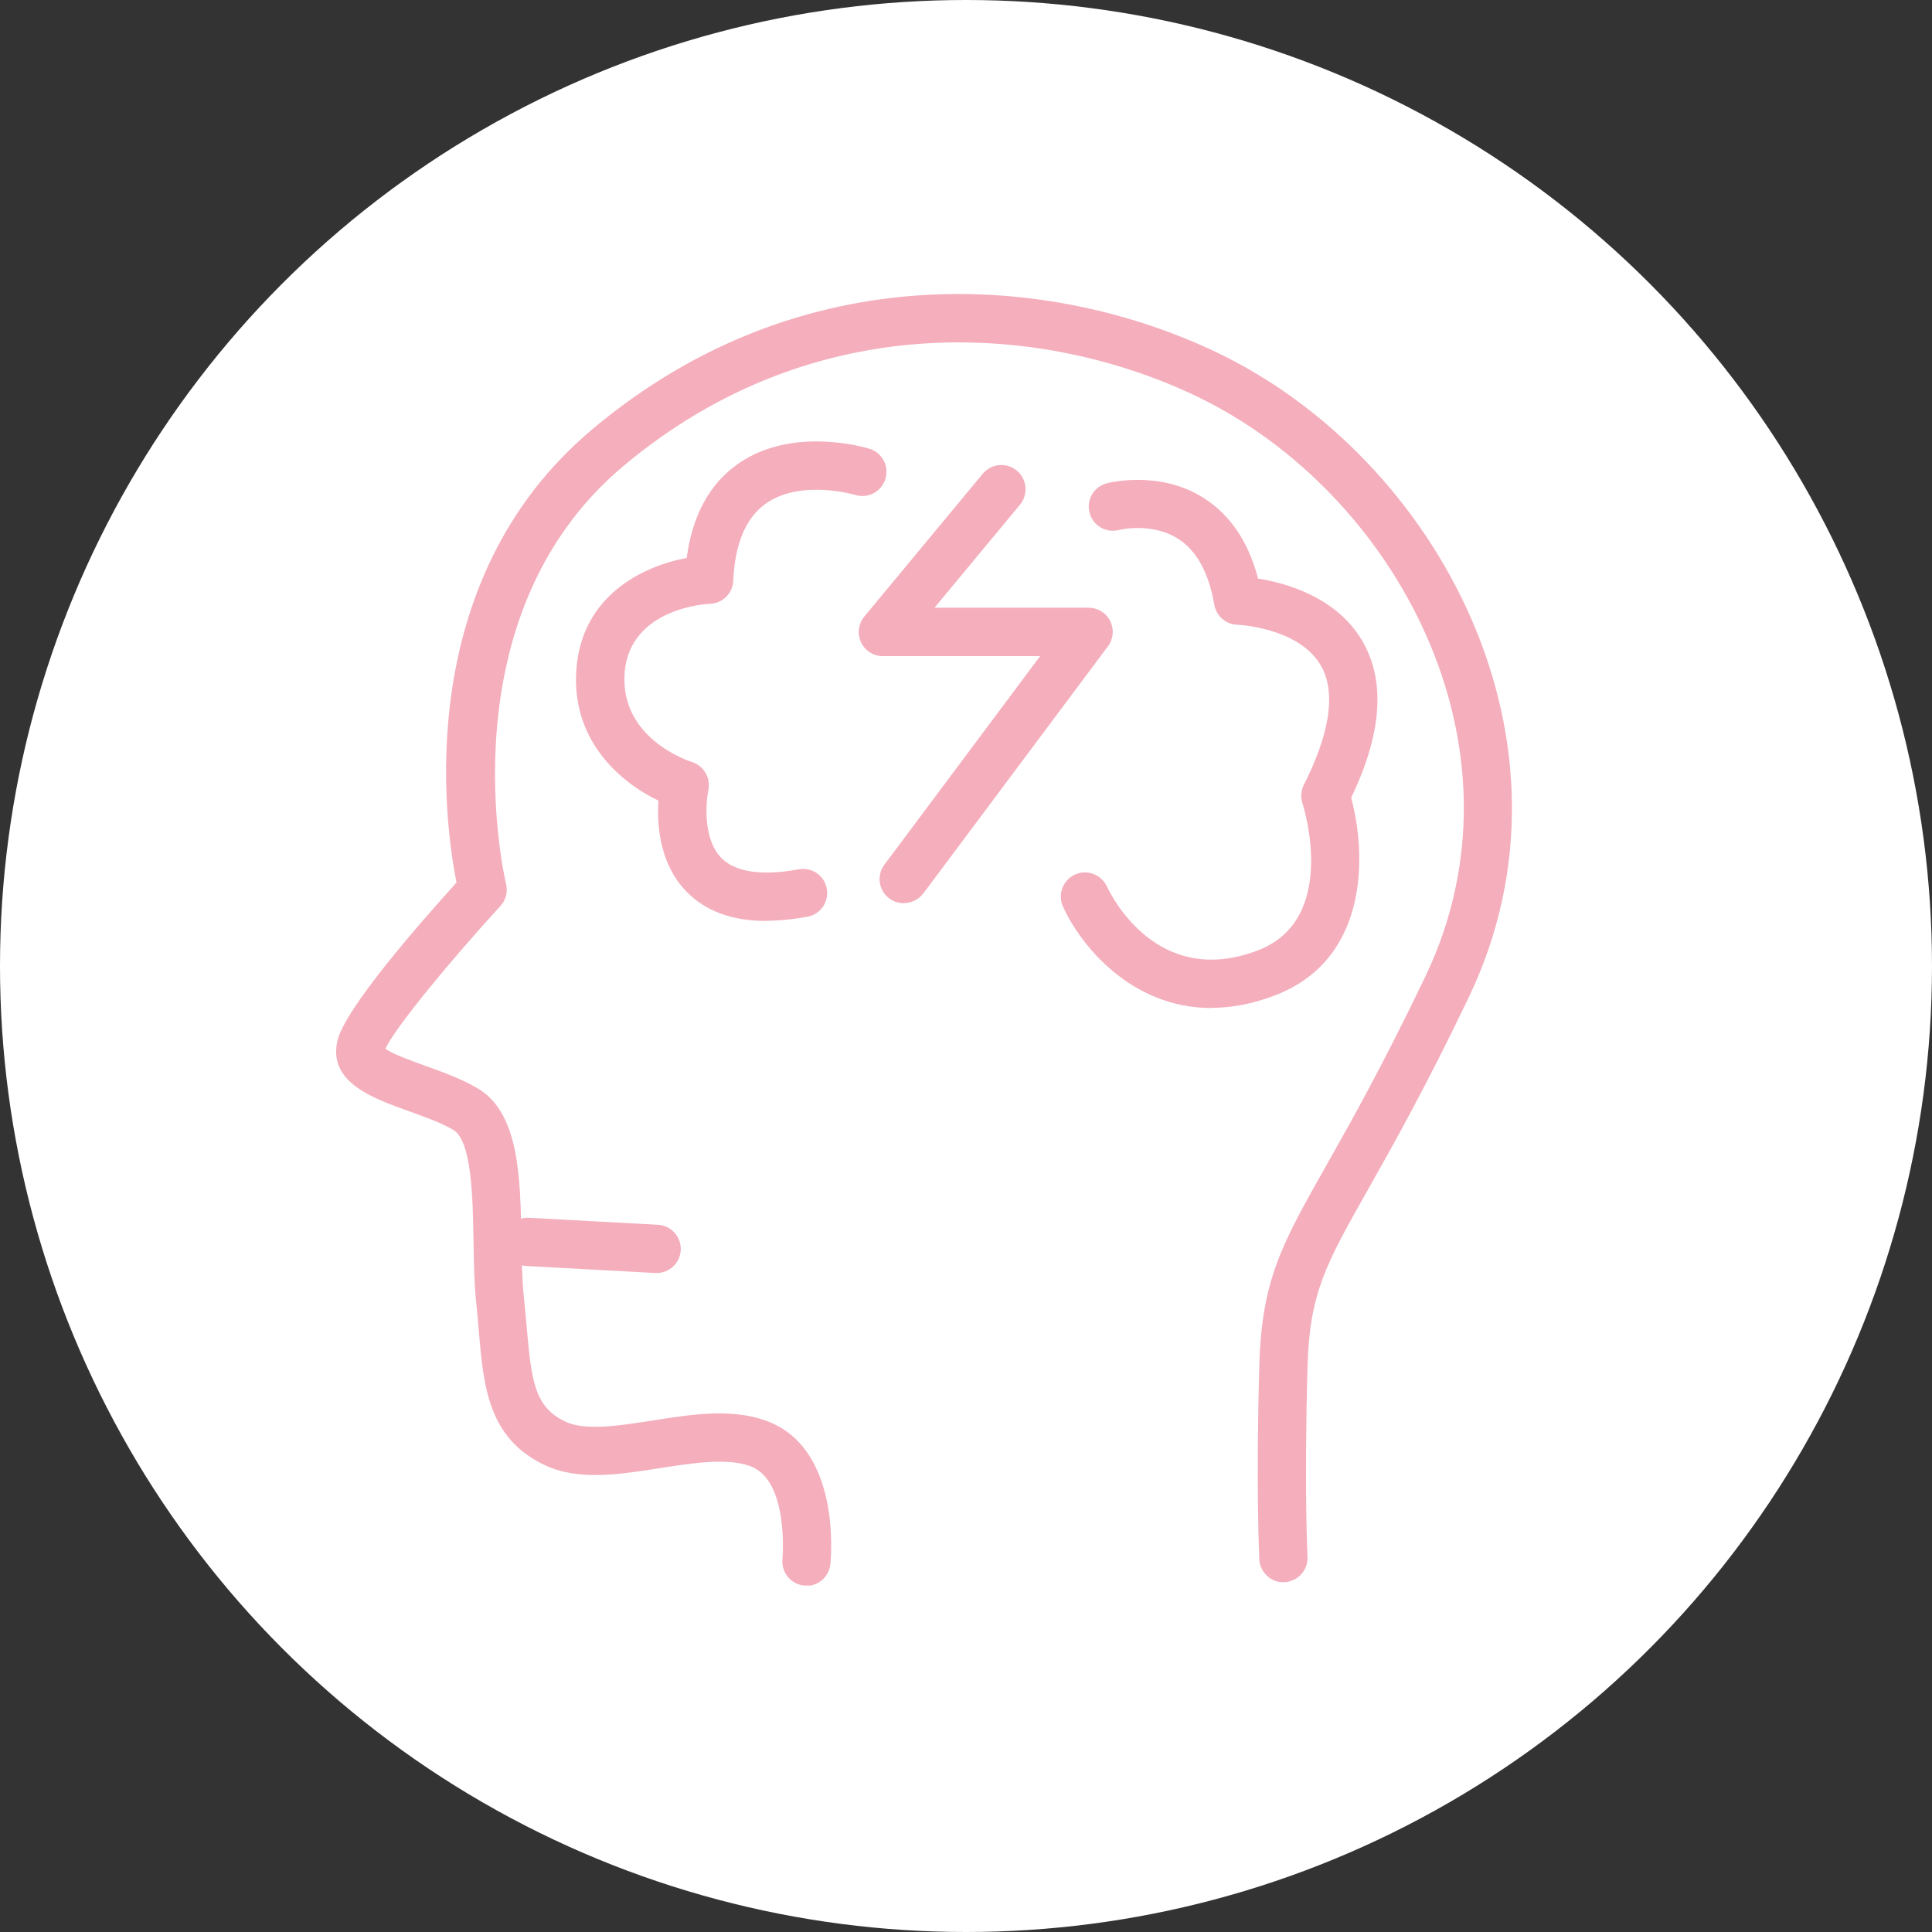
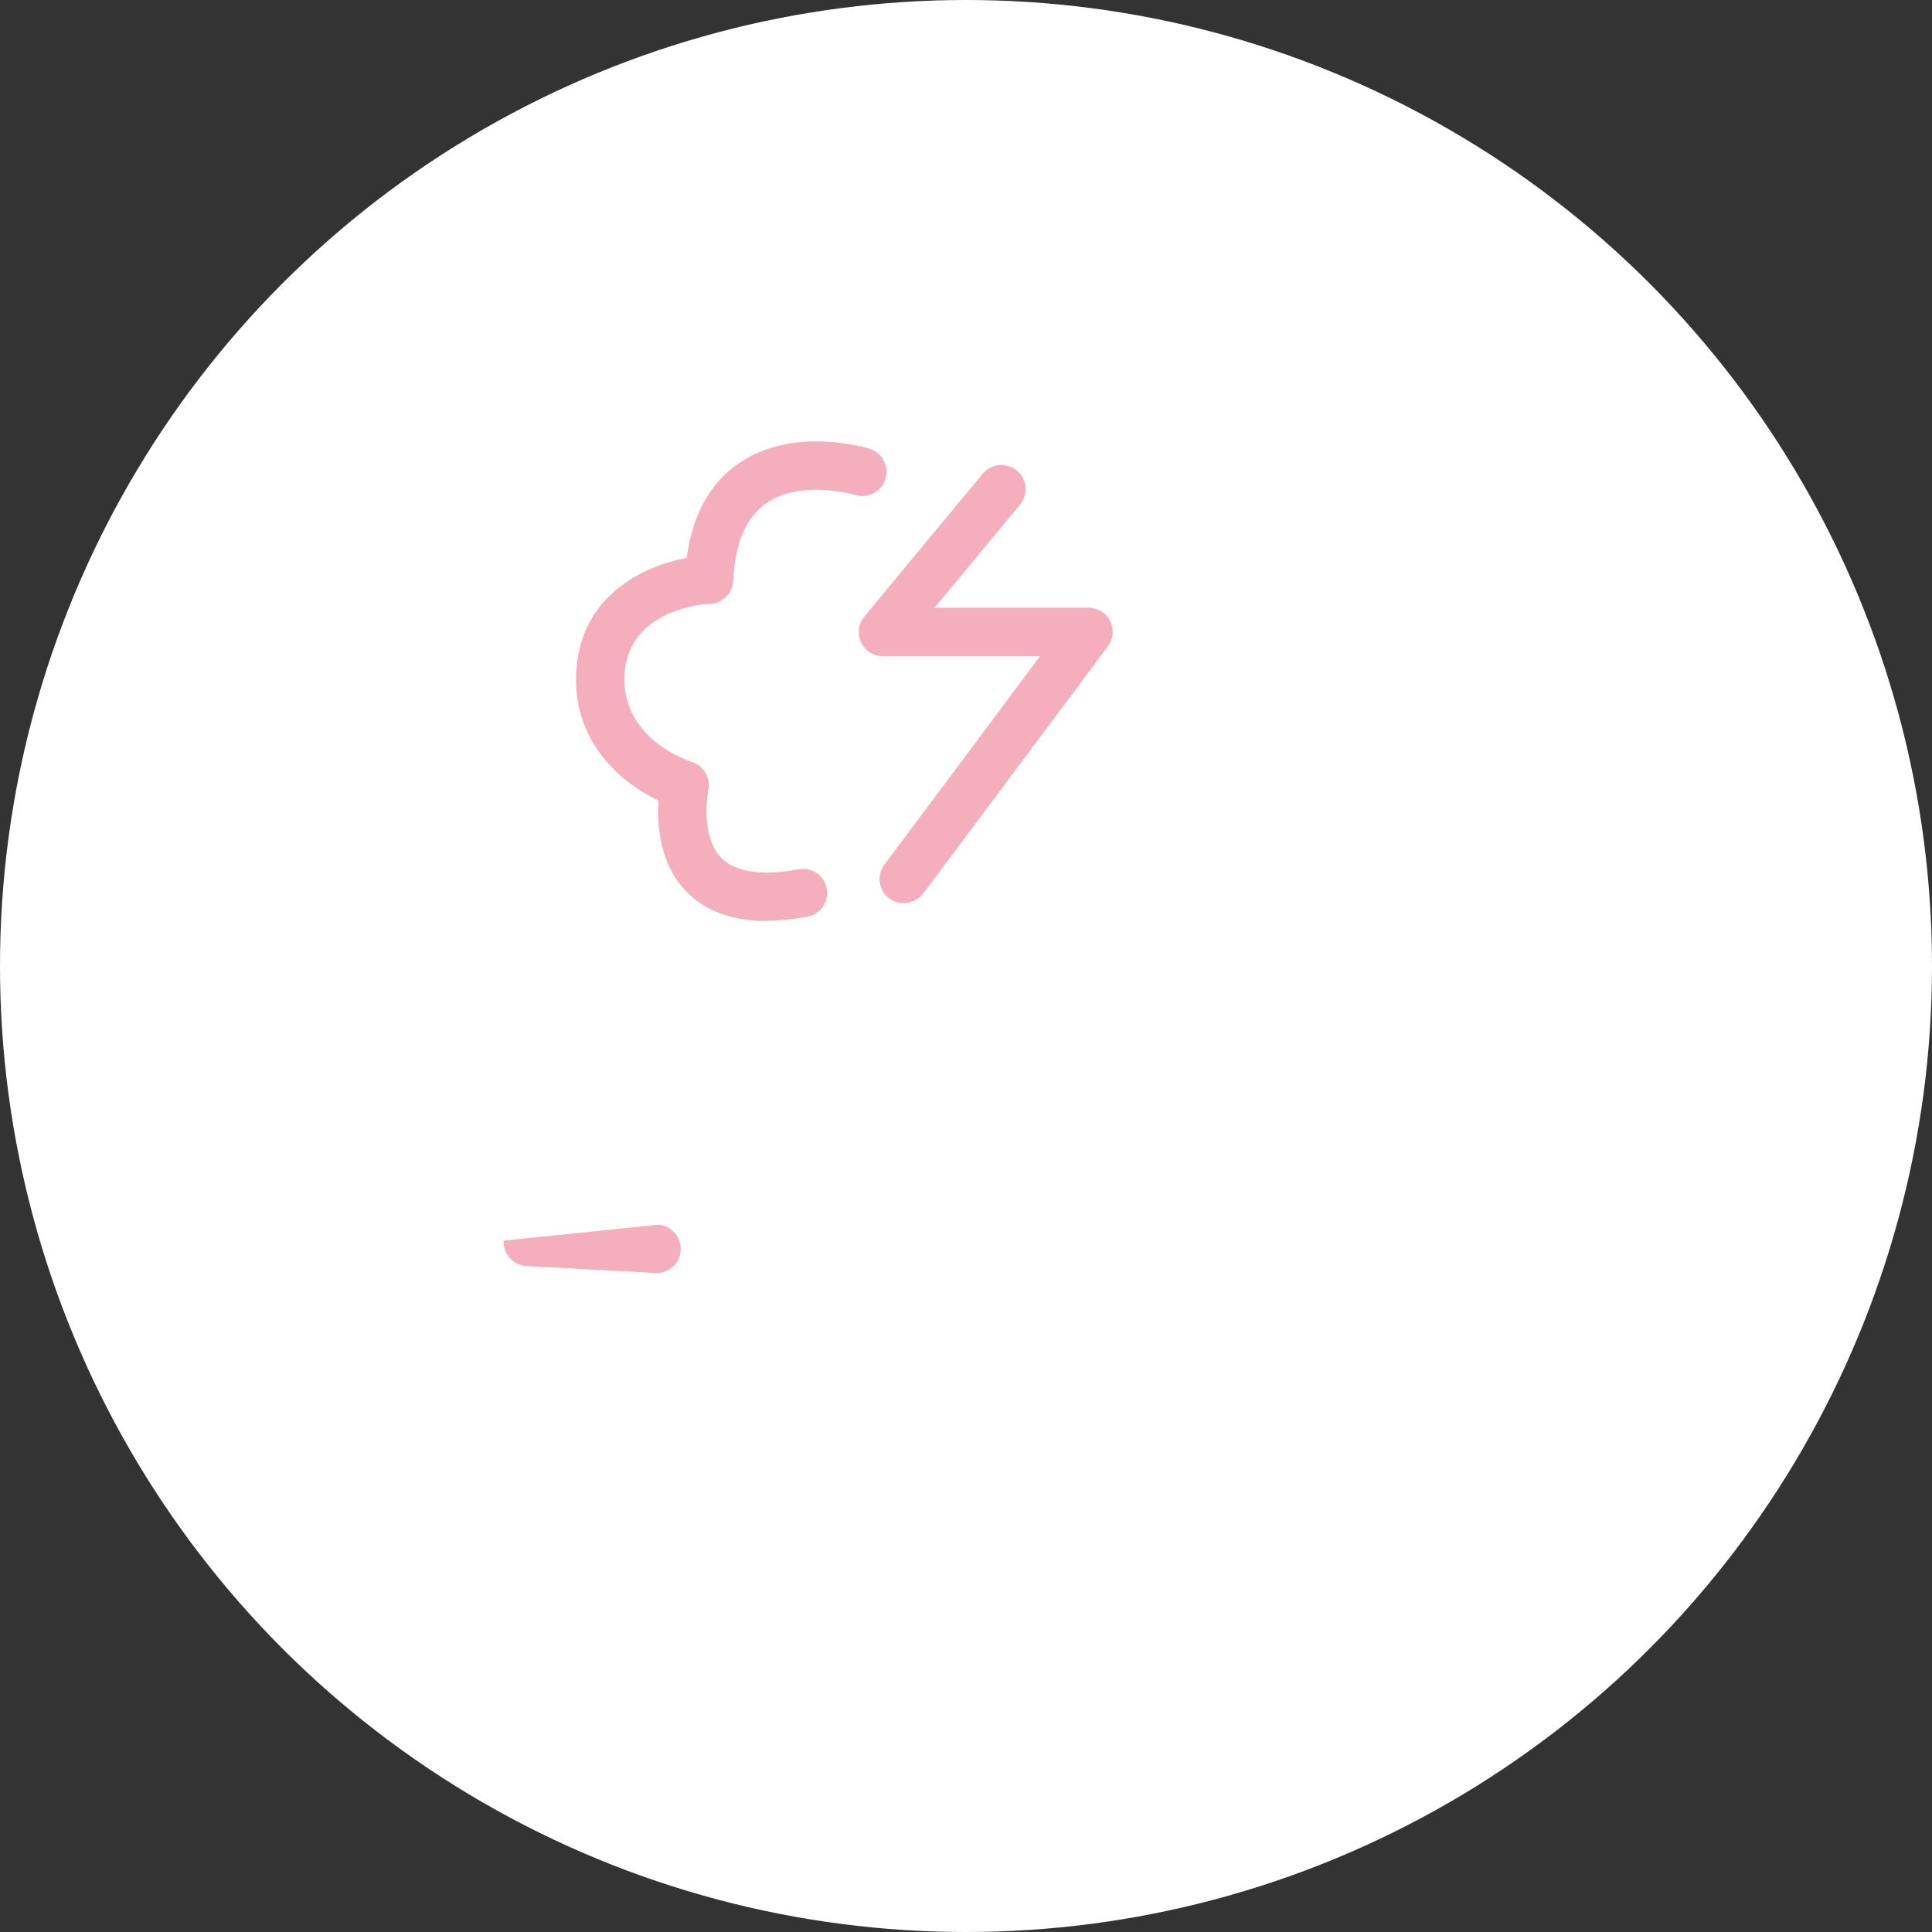
<svg xmlns="http://www.w3.org/2000/svg" width="46" height="46" viewBox="0 0 46 46" fill="none">
  <rect x="0" y="0" width="46" height="46" fill="#333333" stroke="none" />
  <circle cx="23" cy="23" r="23" fill="white" />
  <g clip-path="url(#clip0_1_170)">
    <path d="M21.519 21.505C21.401 21.505 21.28 21.469 21.174 21.392C20.919 21.201 20.866 20.84 21.057 20.588L24.765 15.622H21.02C20.797 15.622 20.594 15.492 20.501 15.293C20.407 15.091 20.436 14.855 20.578 14.681L23.398 11.281C23.601 11.037 23.962 11.001 24.209 11.204C24.453 11.406 24.489 11.768 24.286 12.015L22.25 14.47H25.917C26.137 14.47 26.335 14.591 26.433 14.786C26.53 14.981 26.51 15.212 26.38 15.387L21.986 21.27C21.872 21.42 21.698 21.501 21.523 21.501L21.519 21.505Z" fill="#F4AEBC" />
    <path d="M18.241 21.927C17.429 21.927 16.792 21.692 16.342 21.225C15.701 20.568 15.64 19.631 15.677 19.062C14.764 18.628 13.587 17.614 13.725 15.918C13.863 14.181 15.299 13.48 16.35 13.285C16.484 12.271 16.894 11.52 17.571 11.045C18.866 10.132 20.622 10.66 20.7 10.684C21.004 10.777 21.174 11.098 21.081 11.402C20.988 11.707 20.667 11.877 20.363 11.784C20.334 11.775 19.056 11.406 18.233 11.991C17.758 12.327 17.498 12.944 17.458 13.829C17.446 14.129 17.202 14.364 16.906 14.376C16.829 14.376 14.999 14.478 14.873 16.007C14.747 17.582 16.403 18.121 16.472 18.142C16.756 18.231 16.926 18.523 16.865 18.815C16.805 19.111 16.735 19.98 17.174 20.426C17.596 20.856 18.407 20.811 19.016 20.698C19.328 20.641 19.628 20.844 19.685 21.156C19.742 21.469 19.539 21.769 19.227 21.826C18.878 21.89 18.549 21.923 18.245 21.923L18.241 21.927Z" fill="#F4AEBC" />
-     <path d="M28.839 24C26.956 24 25.743 22.54 25.309 21.586C25.179 21.298 25.305 20.957 25.593 20.823C25.885 20.69 26.222 20.823 26.356 21.108C26.473 21.355 27.565 23.53 29.938 22.633C31.878 21.899 31.046 19.233 31.009 19.119C30.965 18.973 30.977 18.815 31.046 18.681C31.484 17.821 31.91 16.628 31.444 15.837C30.916 14.94 29.476 14.875 29.459 14.875C29.188 14.867 28.956 14.664 28.912 14.397C28.782 13.646 28.498 13.118 28.06 12.835C27.431 12.425 26.648 12.615 26.64 12.619C26.331 12.697 26.019 12.514 25.942 12.206C25.861 11.901 26.043 11.589 26.348 11.508C26.4 11.495 27.613 11.183 28.672 11.865C29.297 12.266 29.727 12.908 29.954 13.776C30.616 13.881 31.817 14.214 32.429 15.249C32.993 16.202 32.908 17.46 32.17 18.994C32.543 20.373 32.584 22.856 30.344 23.704C29.804 23.911 29.301 23.996 28.839 23.996V24Z" fill="#F4AEBC" />
-     <path d="M19.203 37.751C19.182 37.751 19.162 37.751 19.142 37.751C18.825 37.718 18.598 37.434 18.63 37.118C18.63 37.118 18.797 35.235 17.851 34.903C17.299 34.708 16.492 34.834 15.713 34.955C14.764 35.106 13.778 35.26 12.986 34.891C11.619 34.254 11.514 33.008 11.4 31.689C11.384 31.478 11.364 31.255 11.339 31.024C11.291 30.565 11.282 30.046 11.274 29.543C11.258 28.537 11.234 27.157 10.791 26.901C10.495 26.727 10.102 26.589 9.72 26.451C8.872 26.147 7.813 25.77 8.032 24.788C8.199 24.037 9.939 22.041 10.869 21.014C10.589 19.61 9.773 13.853 14.106 10.218C19.109 6.014 25.069 6.521 28.981 8.396C34.223 10.907 37.879 17.675 34.969 23.749C33.947 25.883 33.156 27.287 32.576 28.314C31.561 30.111 31.18 30.784 31.131 32.553C31.05 35.475 31.131 37.049 31.131 37.065C31.147 37.382 30.904 37.654 30.587 37.67C30.275 37.694 29.999 37.443 29.983 37.126C29.983 37.061 29.902 35.495 29.983 32.521C30.04 30.468 30.523 29.616 31.578 27.75C32.15 26.739 32.929 25.356 33.935 23.254C36.548 17.801 33.225 11.703 28.486 9.434C24.895 7.714 19.43 7.248 14.845 11.094C10.54 14.705 12.033 20.978 12.049 21.043C12.094 21.229 12.049 21.428 11.915 21.57C10.739 22.856 9.404 24.467 9.177 24.97C9.343 25.096 9.793 25.254 10.102 25.368C10.511 25.514 10.974 25.68 11.364 25.907C12.366 26.492 12.39 28.034 12.415 29.527C12.423 30.026 12.431 30.496 12.475 30.902C12.5 31.142 12.52 31.373 12.54 31.592C12.654 32.91 12.735 33.507 13.469 33.852C13.944 34.071 14.752 33.945 15.53 33.823C16.452 33.677 17.401 33.527 18.229 33.823C20.046 34.465 19.783 37.13 19.77 37.244C19.738 37.54 19.491 37.759 19.198 37.759L19.203 37.751Z" fill="#F4AEBC" />
-     <path d="M15.636 30.31C15.636 30.31 15.616 30.31 15.604 30.31L12.536 30.143C12.22 30.127 11.976 29.855 11.992 29.539C12.009 29.222 12.277 28.975 12.597 28.995L15.664 29.161C15.981 29.178 16.224 29.45 16.208 29.766C16.192 30.074 15.936 30.31 15.636 30.31Z" fill="#F4AEBC" />
+     <path d="M15.636 30.31C15.636 30.31 15.616 30.31 15.604 30.31L12.536 30.143C12.22 30.127 11.976 29.855 11.992 29.539L15.664 29.161C15.981 29.178 16.224 29.45 16.208 29.766C16.192 30.074 15.936 30.31 15.636 30.31Z" fill="#F4AEBC" />
  </g>
  <defs>
    <clipPath id="clip0_1_170">
      <rect width="28" height="30.751" fill="white" transform="translate(8 7)" />
    </clipPath>
  </defs>
</svg>